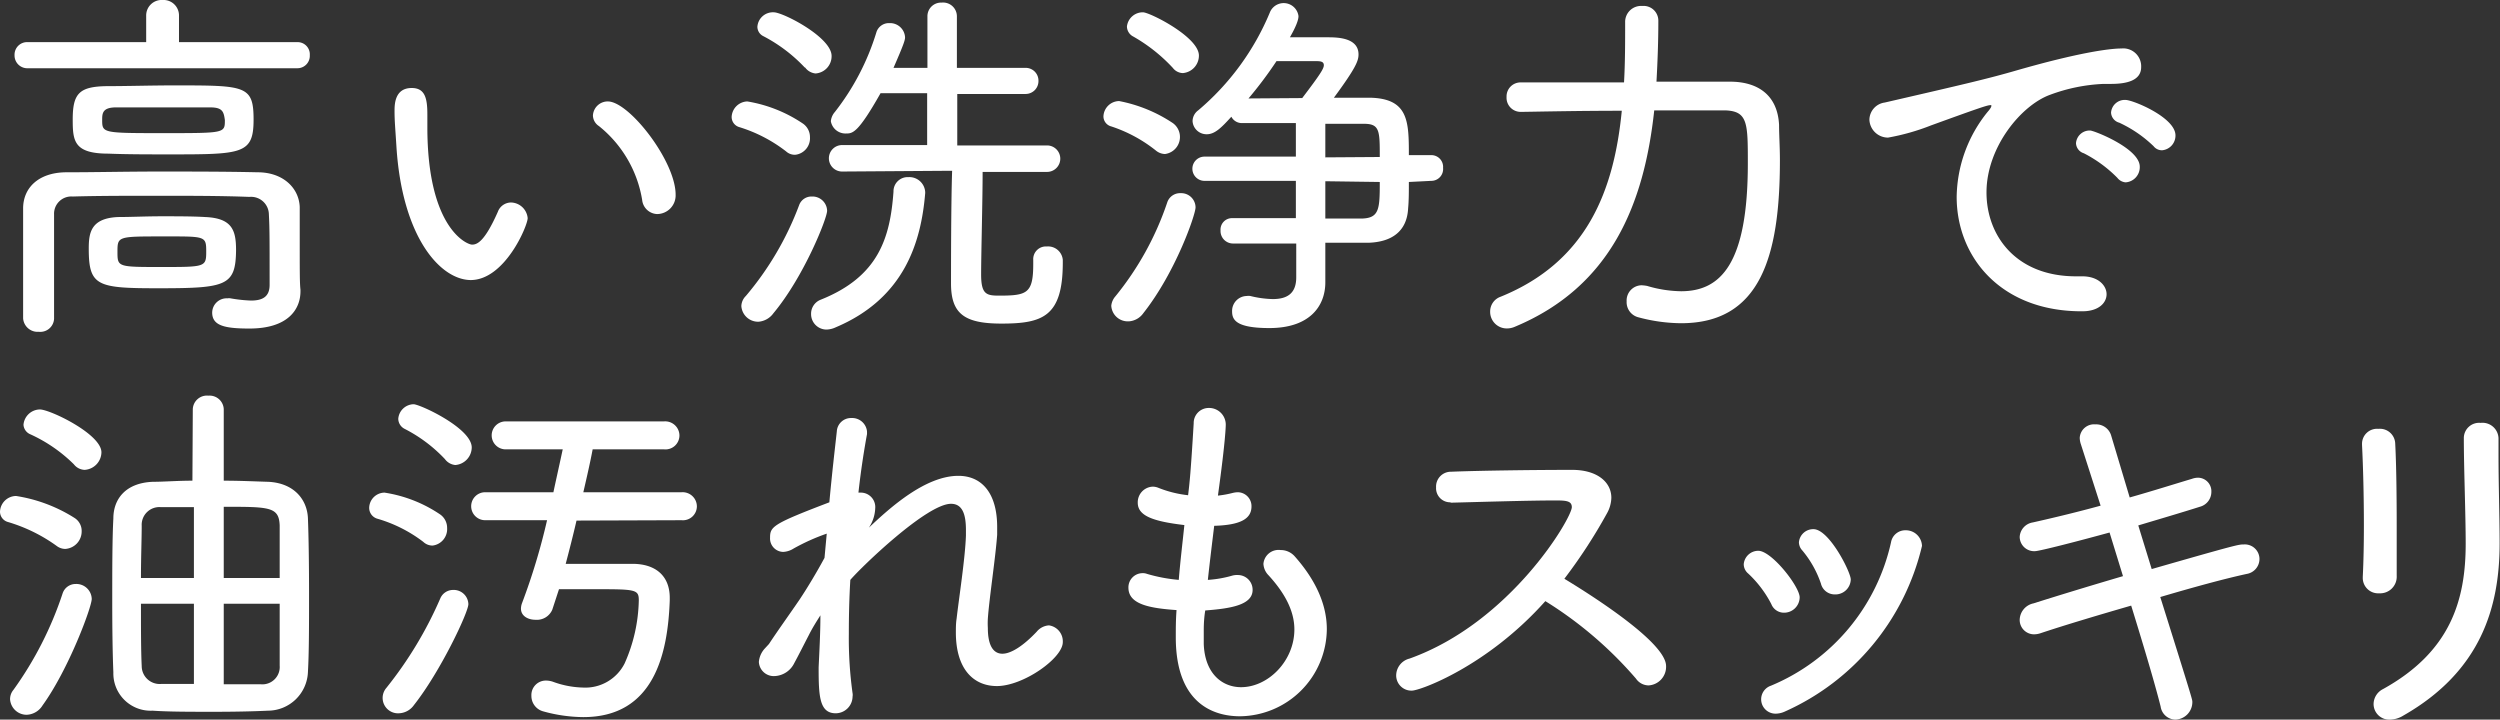
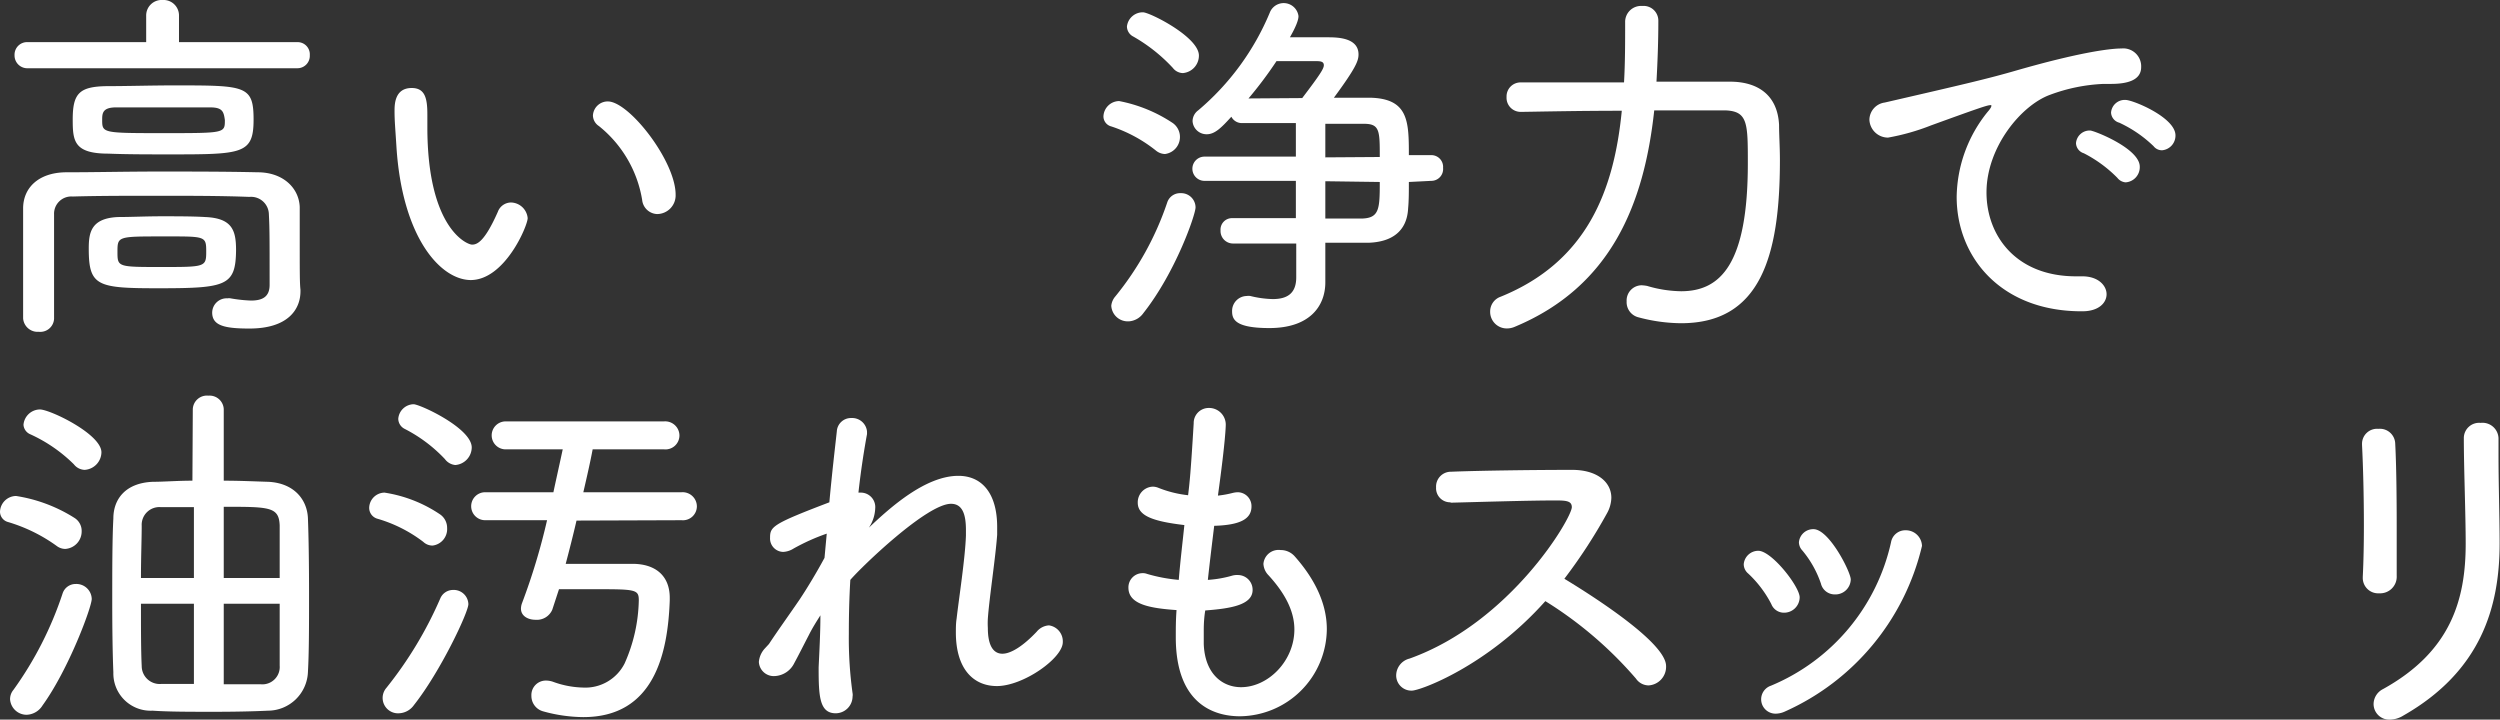
<svg xmlns="http://www.w3.org/2000/svg" viewBox="0 0 268.16 77.19">
  <rect x="0" y="0" width="268.16" height="77.19" fill="#333333" stroke="none" />
  <defs>
    <style>.cls-1{fill:#fff;}</style>
  </defs>
  <g id="レイヤー_2" data-name="レイヤー 2">
    <g id="テキスト">
      <path class="cls-1" d="M3,7.32a1.37,1.37,0,0,1-1.44-1.4A1.35,1.35,0,0,1,3,4.52H15.68V1.68A1.66,1.66,0,0,1,17.44,0,1.66,1.66,0,0,1,19.2,1.68V4.52H31.87a1.31,1.31,0,0,1,1.36,1.4,1.33,1.33,0,0,1-1.36,1.4ZM5.8,34.19a1.48,1.48,0,0,1-1.64,1.4,1.56,1.56,0,0,1-1.68-1.44c0-1.72,0-3.83,0-5.91s0-4.2,0-5.88c0-2.24,1.68-3.84,4.56-3.88,3.08,0,6.48-.08,10-.08s7.16,0,10.6.08c2.72,0,4.43,1.68,4.51,3.72,0,.88,0,2,0,3.16,0,4,0,5,.08,5.72v.16c0,2-1.4,4-5.47,4-2.68,0-4-.31-4-1.72A1.55,1.55,0,0,1,24.4,32a1,1,0,0,1,.32,0,16,16,0,0,0,2.2.24c1.24,0,2-.41,2-1.68,0-5.12,0-6-.08-7.6a1.91,1.91,0,0,0-2.08-1.84C23.72,21,20.28,21,17,21s-6.52,0-9.2.08A1.85,1.85,0,0,0,5.8,23c0,1.52,0,3.56,0,5.56s0,4,0,5.59ZM18.28,16.56c-2.32,0-4.68,0-6.64-.08-3.72,0-3.84-1.36-3.84-3.68,0-2.8.72-3.52,3.68-3.56,2.2,0,4.72-.08,7.2-.08,7.68,0,8.52,0,8.52,3.68S26,16.56,18.28,16.56ZM17,30.92c-6.56,0-7.48-.21-7.48-4.24,0-1.68.2-3.28,3.16-3.4,1.32,0,3-.08,4.64-.08s3.36,0,4.68.08c2.92.12,3.32,1.44,3.32,3.56C25.28,30.67,24.28,30.92,17,30.92Zm5.6-19.4c-1.6,0-3.32,0-5,0s-3.48,0-5.16,0c-1.44,0-1.48.64-1.48,1.32,0,1.44,0,1.44,6.68,1.44,6.48,0,6.48,0,6.48-1.4C24,12,23.88,11.52,22.56,11.52Zm-5.2,13.84c-4.76,0-4.8,0-4.8,1.64s0,1.64,4.72,1.64,4.8,0,4.8-1.68S22,25.36,17.36,25.36Z" />
      <path class="cls-1" d="M42.52,15.68c-.12-1.92-.2-2.72-.2-3.76,0-.68,0-2.48,1.84-2.48,1.44,0,1.68,1.12,1.68,2.84,0,.48,0,.84,0,1.36,0,10.84,4.24,12.6,4.8,12.6s1.36-.36,2.76-3.52a1.52,1.52,0,0,1,1.4-1A1.84,1.84,0,0,1,56.6,23.4c0,.8-2.44,6.64-6.12,6.64C47.2,30,43.12,25.4,42.52,15.68Zm26.36,5.76a12.8,12.8,0,0,0-4.64-7.92,1.39,1.39,0,0,1-.64-1.12,1.59,1.59,0,0,1,1.6-1.52c2.28,0,7.27,6.4,7.27,10a2,2,0,0,1-2,2.08A1.68,1.68,0,0,1,68.88,21.44Z" />
-       <path class="cls-1" d="M84.32,16.24a15.79,15.79,0,0,0-5-2.6,1.13,1.13,0,0,1-.84-1.12,1.74,1.74,0,0,1,1.68-1.64,15,15,0,0,1,6,2.4,1.76,1.76,0,0,1,.72,1.44,1.78,1.78,0,0,1-1.56,1.88A1.38,1.38,0,0,1,84.32,16.24Zm-3,18.27a1.8,1.8,0,0,1-1.8-1.68A1.59,1.59,0,0,1,80,31.75,32.83,32.83,0,0,0,85.72,22a1.4,1.4,0,0,1,1.36-.92,1.57,1.57,0,0,1,1.64,1.52c0,.84-2.52,7.12-5.76,11A2.19,2.19,0,0,1,81.36,34.51Zm5-27.27a16.65,16.65,0,0,0-4.44-3.36,1.13,1.13,0,0,1-.64-1A1.67,1.67,0,0,1,83,1.32C84,1.32,89.2,4,89.2,6a1.85,1.85,0,0,1-1.72,1.88A1.57,1.57,0,0,1,86.36,7.24Zm2.28,28.11A1.66,1.66,0,0,1,87,33.67,1.61,1.61,0,0,1,88,32.16c6.24-2.48,7.48-6.64,7.84-11.6A1.52,1.52,0,0,1,97.44,19a1.7,1.7,0,0,1,1.8,1.6v.12C98.8,26,97,32,89.64,35.11A2.43,2.43,0,0,1,88.64,35.35Zm23.67-8.91A1.58,1.58,0,0,1,114,27.88v.28c0,5.8-2.15,6.55-6.59,6.55-4,0-5.4-1.08-5.4-4.31,0-1.32,0-8.68.12-12.08h-.44l-11.36.08a1.42,1.42,0,1,1,0-2.84l9.12,0V10l-5,0c-2.44,4.32-3,4.32-3.72,4.32A1.59,1.59,0,0,1,89.12,13a1.78,1.78,0,0,1,.44-1A26.3,26.3,0,0,0,94,3.48a1.4,1.4,0,0,1,1.4-1A1.61,1.61,0,0,1,97.08,4c0,.32-.16.8-1.24,3.28h3.64V1.72A1.46,1.46,0,0,1,101,.28a1.48,1.48,0,0,1,1.64,1.44V7.28l7.32,0a1.37,1.37,0,0,1,1.43,1.4A1.38,1.38,0,0,1,110,10.08l-7.32,0V15.6l9.63,0a1.42,1.42,0,0,1,0,2.84l-6.91,0c0,3-.16,8.88-.16,11s.56,2.27,1.92,2.27c3,0,3.67-.23,3.67-3.39v-.44A1.36,1.36,0,0,1,112.31,26.44Z" />
      <path class="cls-1" d="M124,16.16a15.38,15.38,0,0,0-4.8-2.6,1.11,1.11,0,0,1-.84-1.08,1.71,1.71,0,0,1,1.68-1.64,15.73,15.73,0,0,1,5.76,2.36,1.84,1.84,0,0,1-.84,3.32A1.6,1.6,0,0,1,124,16.16Zm-3,18.31a1.77,1.77,0,0,1-1.8-1.68,1.81,1.81,0,0,1,.44-1,32.18,32.18,0,0,0,5.56-10.07,1.45,1.45,0,0,1,1.44-1,1.54,1.54,0,0,1,1.6,1.52c0,.8-2.16,7-5.6,11.35A2.07,2.07,0,0,1,121.08,34.47ZM125.8,7.28a17.72,17.72,0,0,0-4.24-3.36,1.23,1.23,0,0,1-.68-1.08,1.71,1.71,0,0,1,1.72-1.52c.72,0,6,2.64,6,4.64a1.88,1.88,0,0,1-1.72,1.88A1.4,1.4,0,0,1,125.8,7.28Zm25.32,12.24c0,1,0,2-.08,2.84-.12,2.36-1.64,3.6-4.28,3.68-1.24,0-2.84,0-4.6,0v.64l0,3.52v.08c0,2.56-1.68,4.91-6,4.91-3.64,0-4-.92-4-1.8a1.6,1.6,0,0,1,1.56-1.64,1.5,1.5,0,0,1,.4,0,10.8,10.8,0,0,0,2.4.33c1.56,0,2.52-.61,2.52-2.33V26.12c-2.64,0-5.2,0-6.8,0a1.34,1.34,0,0,1-1.32-1.4,1.23,1.23,0,0,1,1.28-1.32h0c1.64,0,4.24,0,6.8,0v-4h-9.8a1.3,1.3,0,1,1,0-2.6H139v-3.6c-2.24,0-4.36,0-5.72,0a1.26,1.26,0,0,1-1.2-.68c-1.12,1.24-1.8,1.88-2.64,1.88a1.5,1.5,0,0,1-1.52-1.4,1.45,1.45,0,0,1,.6-1.16,27.58,27.58,0,0,0,7.68-10.48,1.6,1.6,0,0,1,3.08.36c0,.16,0,.68-.92,2.28h4c1,0,3.36,0,3.36,1.84,0,.68-.28,1.44-2.64,4.64,1.44,0,2.76,0,3.84,0,4.16.08,4.2,2.52,4.2,6.16h2.39a1.26,1.26,0,0,1,1.28,1.36,1.27,1.27,0,0,1-1.28,1.4Zm-11.44-9C141.6,8,142,7.36,142,7s-.28-.44-.76-.44-2.56,0-4.32,0a43.1,43.1,0,0,1-3,4ZM148,16.84c0-2.8,0-3.56-1.68-3.56-1,0-2.52,0-4.16,0v3.6Zm-5.84,2.6v4c1.56,0,3,0,4,0,1.8-.08,1.84-1.08,1.84-3.92Z" />
      <path class="cls-1" d="M185.56,8.76c3,0,5.11,1.44,5.27,4.64,0,1.08.09,2.36.09,3.8,0,10.36-2.13,17.47-10.6,17.47a18,18,0,0,1-4.56-.63,1.67,1.67,0,0,1-1.28-1.72,1.63,1.63,0,0,1,1.6-1.72,4.09,4.09,0,0,1,.6.07,13.32,13.32,0,0,0,3.64.57c4.24,0,7.16-2.92,7.16-13.72,0-4.32,0-5.6-2.44-5.68h-7.6c-1.08,10-4.6,18.91-15,23.23a2.09,2.09,0,0,1-.84.16,1.78,1.78,0,0,1-1.76-1.8,1.67,1.67,0,0,1,1.12-1.6c9.24-3.75,12.16-11.35,13-19.95-5.12,0-10.08.12-10.84.12a1.51,1.51,0,0,1-1.52-1.6,1.5,1.5,0,0,1,1.52-1.56c.68,0,5.8,0,11.08,0,.12-2.12.12-4.28.12-6.44A1.71,1.71,0,0,1,176.16.64a1.58,1.58,0,0,1,1.72,1.6c0,2.2-.08,4.36-.2,6.52Z" />
      <path class="cls-1" d="M223.36,33.39h-.08c-8.68,0-13.4-5.83-13.4-12.27A14.78,14.78,0,0,1,213.2,12c.28-.32.4-.52.4-.64s0-.08-.12-.08c-.32,0-1.36.36-6.32,2.16a24,24,0,0,1-4.64,1.32,2,2,0,0,1-2-1.92A1.89,1.89,0,0,1,202.16,11c8.68-2,11.08-2.56,14.12-3.44,6.68-1.92,10-2.36,11.28-2.36a1.92,1.92,0,0,1,2.11,2c0,1.44-1.55,1.8-3.23,1.8h-.8a18.59,18.59,0,0,0-5.72,1.16c-3.12,1.12-6.84,5.64-6.84,10.48,0,4.64,3.16,9,9.6,9h.68c1.72,0,2.6,1,2.6,1.92S225.12,33.39,223.36,33.39Zm3.76-14.31a13.94,13.94,0,0,0-3.6-2.64,1.18,1.18,0,0,1-.84-1.08A1.47,1.47,0,0,1,224.2,14c.4,0,5.32,1.92,5.32,3.88A1.63,1.63,0,0,1,228,19.56,1.24,1.24,0,0,1,227.12,19.08Zm3.88-3.4a13.34,13.34,0,0,0-3.68-2.52,1.18,1.18,0,0,1-.88-1.08A1.47,1.47,0,0,1,228,10.72c.79,0,5.35,1.88,5.35,3.8a1.58,1.58,0,0,1-1.43,1.6A1.14,1.14,0,0,1,231,15.68Z" />
      <path class="cls-1" d="M6.08,58.56A17.31,17.31,0,0,0,.88,56,1.16,1.16,0,0,1,0,54.88,1.75,1.75,0,0,1,1.72,53.2,16.39,16.39,0,0,1,8,55.56,1.65,1.65,0,0,1,8.76,57,1.88,1.88,0,0,1,7,58.88,1.54,1.54,0,0,1,6.08,58.56ZM2.84,76.67A1.78,1.78,0,0,1,1.08,75a1.55,1.55,0,0,1,.36-1A38.12,38.12,0,0,0,6.72,63.64a1.47,1.47,0,0,1,1.4-1,1.65,1.65,0,0,1,1.72,1.6c0,.88-2.48,7.56-5.28,11.43A2.09,2.09,0,0,1,2.84,76.67ZM7.92,49.8A16.1,16.1,0,0,0,3.2,46.56a1.18,1.18,0,0,1-.68-1,1.79,1.79,0,0,1,1.76-1.64c1.08,0,6.6,2.64,6.6,4.6a1.92,1.92,0,0,1-1.8,1.88A1.53,1.53,0,0,1,7.92,49.8Zm12.76-5.92a1.52,1.52,0,0,1,1.68-1.44A1.52,1.52,0,0,1,24,43.88v7.68c1.72,0,3.4.08,4.75.12,2.76.12,4.2,1.88,4.28,3.92s.12,5.08.12,8.2,0,6.24-.12,8.28a4.31,4.31,0,0,1-4.28,4.15c-1.63.08-3.71.12-5.83.12-2.44,0-4.84,0-6.56-.12a4,4,0,0,1-4.2-4.11c-.08-1.88-.12-4.68-.12-7.6,0-3.32,0-6.72.12-8.92,0-2,1.24-3.8,4.24-3.92,1.16,0,2.64-.12,4.24-.12ZM20.8,54.4c-1.36,0-2.64,0-3.52,0a1.9,1.9,0,0,0-2.08,2c0,1.36-.08,3.4-.08,5.6H20.8Zm0,10.36H15.12c0,2.56,0,5.08.08,6.68a1.93,1.93,0,0,0,2.12,1.92c.88,0,2.12,0,3.48,0ZM30,62c0-2.24,0-4.32,0-5.64-.08-2-1.08-2-6-2V62Zm-6,2.76V73.4c1.48,0,2.88,0,4,0a1.86,1.86,0,0,0,2-2c0-1.56,0-4,0-6.64Z" />
      <path class="cls-1" d="M45.4,58.12a15,15,0,0,0-4.92-2.48,1.21,1.21,0,0,1-.88-1.16,1.67,1.67,0,0,1,1.64-1.64,14.56,14.56,0,0,1,6,2.36,1.76,1.76,0,0,1,.72,1.44,1.78,1.78,0,0,1-1.56,1.88A1.44,1.44,0,0,1,45.4,58.12ZM42.8,76.51a1.65,1.65,0,0,1-1.36-2.72,42,42,0,0,0,5.8-9.63,1.49,1.49,0,0,1,1.36-.88,1.57,1.57,0,0,1,1.64,1.52c0,.88-3,7.24-5.84,10.83A2.06,2.06,0,0,1,42.8,76.51Zm4.92-27.27A15.82,15.82,0,0,0,43.4,46a1.23,1.23,0,0,1-.68-1.08,1.69,1.69,0,0,1,1.64-1.56c.68,0,6.24,2.56,6.24,4.64a1.91,1.91,0,0,1-1.76,1.88A1.57,1.57,0,0,1,47.72,49.24Zm14.12,6.6c-.36,1.56-.76,3.12-1.16,4.64,2.4,0,6.08,0,7.16,0,2.47,0,4,1.28,4,3.64v.28c-.2,5.64-1.64,12.52-9.27,12.52a16.49,16.49,0,0,1-4.28-.61A1.71,1.71,0,0,1,57,74.63,1.55,1.55,0,0,1,58.56,73a2.37,2.37,0,0,1,.84.16,9.94,9.94,0,0,0,3.12.59A4.72,4.72,0,0,0,67,71.16a17.35,17.35,0,0,0,1.52-6.76c0-1.16-.32-1.2-4.56-1.2-1.4,0-2.88,0-4,0l-.72,2.2a1.8,1.8,0,0,1-1.8,1.08c-.8,0-1.56-.4-1.56-1.2a1.77,1.77,0,0,1,.12-.6,68.22,68.22,0,0,0,2.68-8.88l-6.64,0a1.5,1.5,0,1,1,0-3h7.32c.36-1.68.72-3.28,1-4.6l-6.12,0a1.5,1.5,0,1,1,0-3h17a1.53,1.53,0,0,1,1.64,1.52,1.5,1.5,0,0,1-1.64,1.48l-7.67,0c-.24,1.28-.6,2.88-1,4.6H73.11a1.53,1.53,0,0,1,1.64,1.52,1.5,1.5,0,0,1-1.64,1.48Z" />
      <path class="cls-1" d="M82.48,69.08c.92-1.4,2.16-3.12,3.28-4.76.88-1.32,1.88-3,2.68-4.48l.24-2.6a22,22,0,0,0-3.56,1.6A2.28,2.28,0,0,1,84,59.2a1.44,1.44,0,0,1-1.4-1.52c0-1.2.28-1.48,6.36-3.8.28-3.08.6-5.8.8-7.6a1.52,1.52,0,0,1,1.56-1.44A1.6,1.6,0,0,1,93,46.28c0,.08,0,.2,0,.28-.28,1.52-.64,3.72-.92,6.28h.24a1.55,1.55,0,0,1,1.56,1.68,4,4,0,0,1-.68,2.08c2.32-2.2,6.08-5.56,9.6-5.56,2.56,0,4.16,1.92,4.16,5.48,0,.28,0,.56,0,.84-.17,2.4-.84,6.76-1,9a8.7,8.7,0,0,0,0,1c0,1.92.61,2.76,1.56,2.76s2.28-.88,3.68-2.36a1.85,1.85,0,0,1,1.32-.68A1.73,1.73,0,0,1,114,68.88c0,1.72-4.24,4.71-7.07,4.71-2.48,0-4.4-1.79-4.4-5.75,0-.44,0-1,.08-1.48.24-2.12.92-6.48,1-8.92v-.6c0-1.64-.36-2.8-1.6-2.8-2.6,0-9.6,6.76-10.8,8.16-.12,2-.16,3.92-.16,5.76a42.75,42.75,0,0,0,.4,6.4,1,1,0,0,1,0,.35,1.82,1.82,0,0,1-1.8,1.8c-1.76,0-1.84-1.84-1.84-4.91C87.88,70,88,68,88,66c-.4.64-.84,1.32-1.24,2.12-.56,1.08-1.08,2.12-1.56,3a2.47,2.47,0,0,1-2.12,1.4A1.6,1.6,0,0,1,81.4,71a2.43,2.43,0,0,1,.6-1.4Z" />
      <path class="cls-1" d="M129.12,67.6c0,.52,0,1,0,1.48.12,3.2,2,4.63,4,4.63,2.92,0,5.72-2.83,5.72-6.19,0-2.08-1.12-4-2.76-5.8a1.89,1.89,0,0,1-.56-1.24A1.63,1.63,0,0,1,137.36,59a2,2,0,0,1,1.52.68c2.2,2.48,3.44,5.12,3.44,7.8A9.42,9.42,0,0,1,133,76.83c-2.16,0-6.88-.79-6.88-8.47,0-.92,0-1.88.08-2.92-2.84-.2-5.16-.6-5.16-2.4a1.52,1.52,0,0,1,1.48-1.56,1.27,1.27,0,0,1,.52.08,17.11,17.11,0,0,0,3.4.64c.16-2,.4-3.92.6-5.88-3.4-.4-5-1-5-2.4a1.68,1.68,0,0,1,1.6-1.72,1.61,1.61,0,0,1,.6.12,12.11,12.11,0,0,0,3.2.8c.16-1.32.28-2.36.6-7.72a1.61,1.61,0,0,1,1.6-1.64,1.79,1.79,0,0,1,1.84,1.76c0,.12,0,1.56-.84,7.64a10.65,10.65,0,0,0,1.56-.28,2.75,2.75,0,0,1,.52-.08,1.49,1.49,0,0,1,1.52,1.52c0,1.28-1.08,2-4,2.08-.24,2-.48,3.92-.68,5.8a12.19,12.19,0,0,0,2.56-.44,1.87,1.87,0,0,1,.64-.08,1.58,1.58,0,0,1,1.6,1.6c0,1.64-2.44,2-5.08,2.2C129.16,66.2,129.12,66.92,129.12,67.6Z" />
      <path class="cls-1" d="M155.56,53.88a1.51,1.51,0,0,1-1.52-1.6,1.59,1.59,0,0,1,1.6-1.68c2.92-.12,8.88-.2,13-.2,2.64,0,4.2,1.28,4.2,3a3.6,3.6,0,0,1-.48,1.68,56.71,56.71,0,0,1-4.56,7c2.44,1.48,10.91,6.76,10.91,9.36a2,2,0,0,1-1.87,2.08,1.66,1.66,0,0,1-1.36-.73,42.05,42.05,0,0,0-9.72-8.31c-6.24,7-13.44,9.6-14.32,9.6a1.63,1.63,0,0,1-1.68-1.64,1.88,1.88,0,0,1,1.44-1.8c10.84-3.88,17.4-15.08,17.4-16.24,0-.68-.64-.72-1.76-.72-2.8,0-8,.16-11.2.24Z" />
      <path class="cls-1" d="M191.32,65.72A1.45,1.45,0,0,1,190,64.8a12,12,0,0,0-2.48-3.28,1.31,1.31,0,0,1-.48-1,1.57,1.57,0,0,1,1.56-1.44c1.44,0,4.44,3.84,4.44,5A1.67,1.67,0,0,1,191.32,65.72Zm-.84,10.83a1.54,1.54,0,0,1-.52-3,21.76,21.76,0,0,0,12.88-15.39,1.55,1.55,0,0,1,1.56-1.28,1.73,1.73,0,0,1,1.76,1.68,26,26,0,0,1-14.68,17.75A2.43,2.43,0,0,1,190.48,76.55Zm6.32-12.79a1.52,1.52,0,0,1-1.48-1.16,11.09,11.09,0,0,0-2-3.56,1.31,1.31,0,0,1-.36-.88,1.54,1.54,0,0,1,1.56-1.4c1.68,0,4,4.6,4,5.4A1.65,1.65,0,0,1,196.8,63.76Z" />
-       <path class="cls-1" d="M218.88,67.92a2.22,2.22,0,0,1-.68.12,1.54,1.54,0,0,1-1.56-1.56,1.85,1.85,0,0,1,1.48-1.76c2.4-.76,5.92-1.84,9.6-2.92l-1.44-4.68c-3.2.88-7.52,2-8,2a1.55,1.55,0,0,1-1.64-1.52,1.66,1.66,0,0,1,1.4-1.56c2.32-.52,4.8-1.12,7.28-1.8l-2.12-6.6a2.22,2.22,0,0,1-.12-.68,1.54,1.54,0,0,1,1.68-1.44,1.67,1.67,0,0,1,1.68,1.16l2,6.68c2.4-.68,4.68-1.4,6.68-2a2,2,0,0,1,.64-.12,1.45,1.45,0,0,1,1.44,1.52,1.65,1.65,0,0,1-1.24,1.6c-1.88.6-4.2,1.28-6.6,2l1.44,4.68c9.2-2.64,9.32-2.64,9.88-2.64a1.57,1.57,0,0,1,1.68,1.56,1.63,1.63,0,0,1-1.36,1.6c-2.4.52-5.76,1.44-9.28,2.48,3.4,10.83,3.44,11,3.44,11.24a1.88,1.88,0,0,1-1.84,1.91,1.63,1.63,0,0,1-1.56-1.4c-.64-2.55-1.84-6.55-3.16-10.83C225,66,221.4,67.08,218.88,67.92Z" />
      <path class="cls-1" d="M255.2,63.64A1.65,1.65,0,0,1,253.44,62v-.12c.08-1.56.12-3.52.12-5.52,0-3.08-.08-6.32-.2-8.64V47.6A1.61,1.61,0,0,1,255.12,46a1.64,1.64,0,0,1,1.8,1.56c.12,2.24.16,5.68.16,8.84,0,2,0,3.92,0,5.36A1.78,1.78,0,0,1,255.2,63.64ZM268,48.8c0,3.12.12,6.68.12,9.48,0,6.84-2,13.72-10.32,18.47a2.81,2.81,0,0,1-1.44.44,1.68,1.68,0,0,1-1.76-1.68,1.82,1.82,0,0,1,1-1.59c7.24-4,8.88-9.52,8.88-15.6,0-3.16-.2-8.12-.2-11.32a1.64,1.64,0,0,1,1.8-1.64A1.72,1.72,0,0,1,268,47Z" />
    </g>
  </g>
</svg>